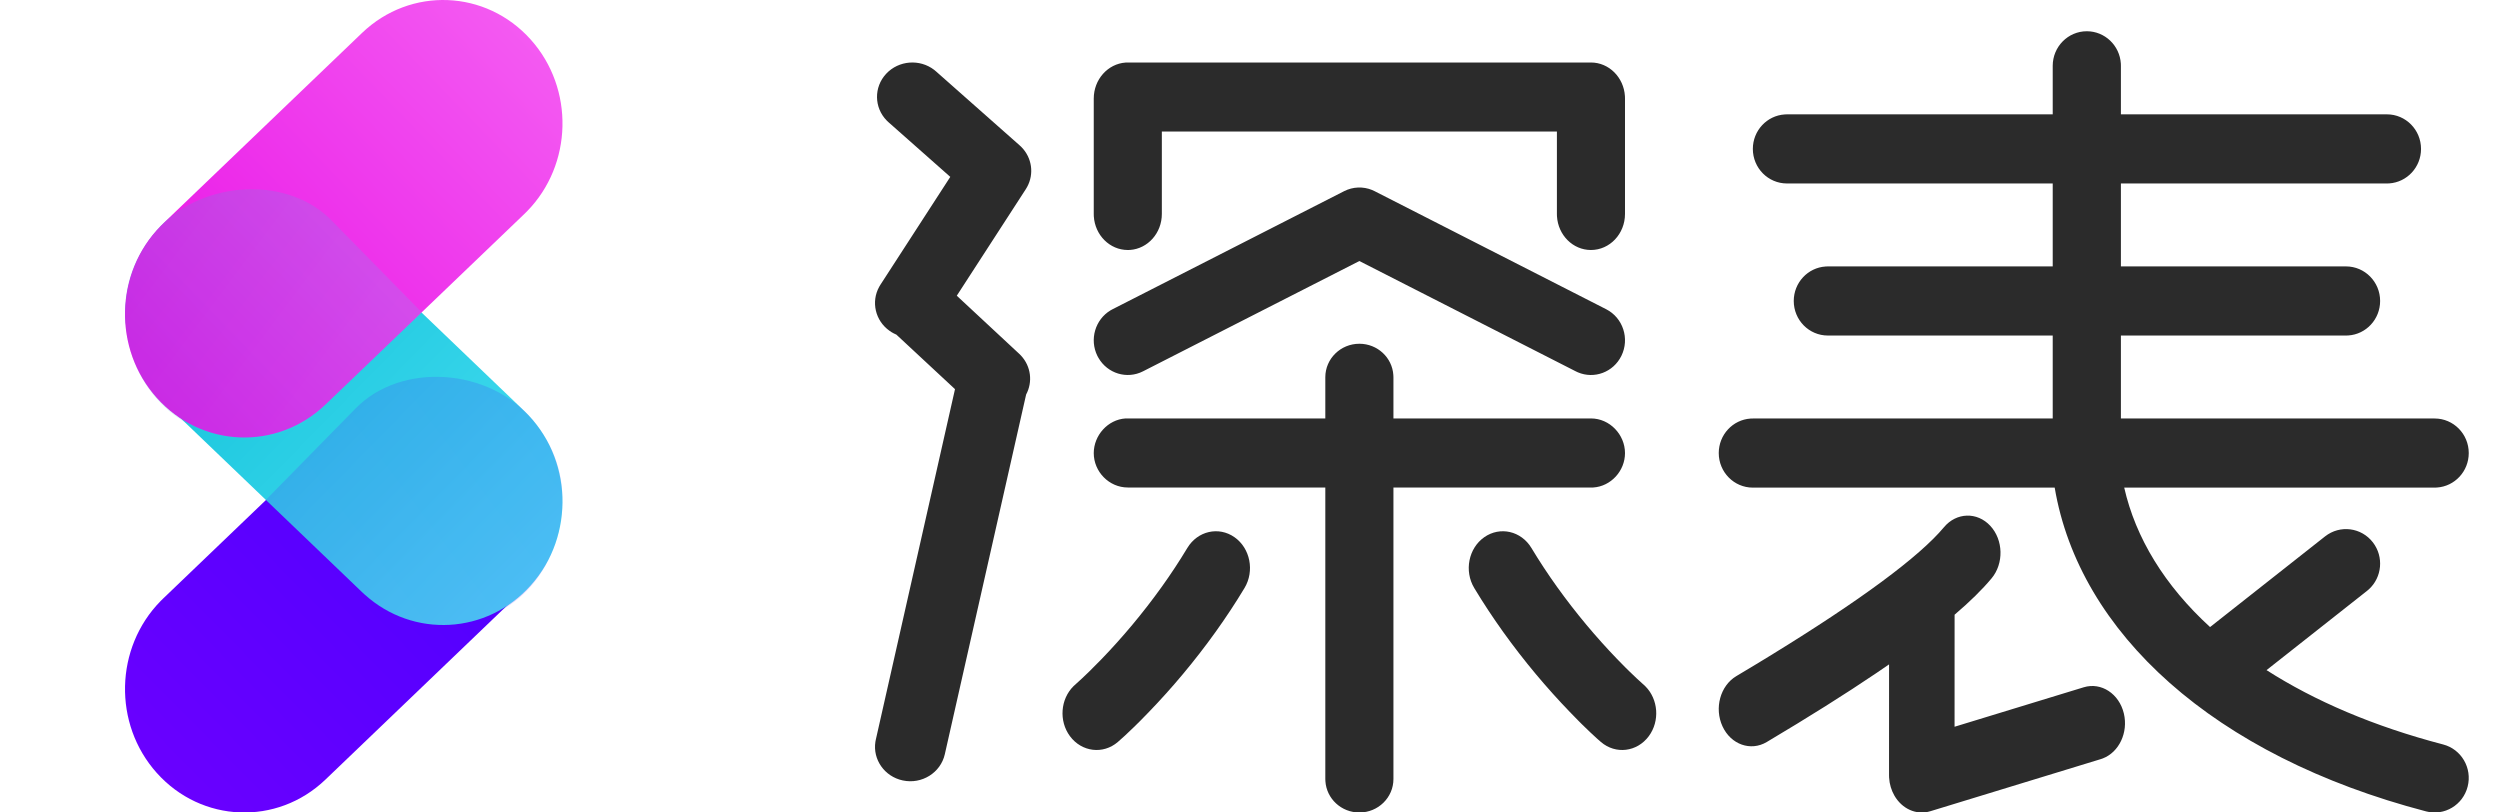
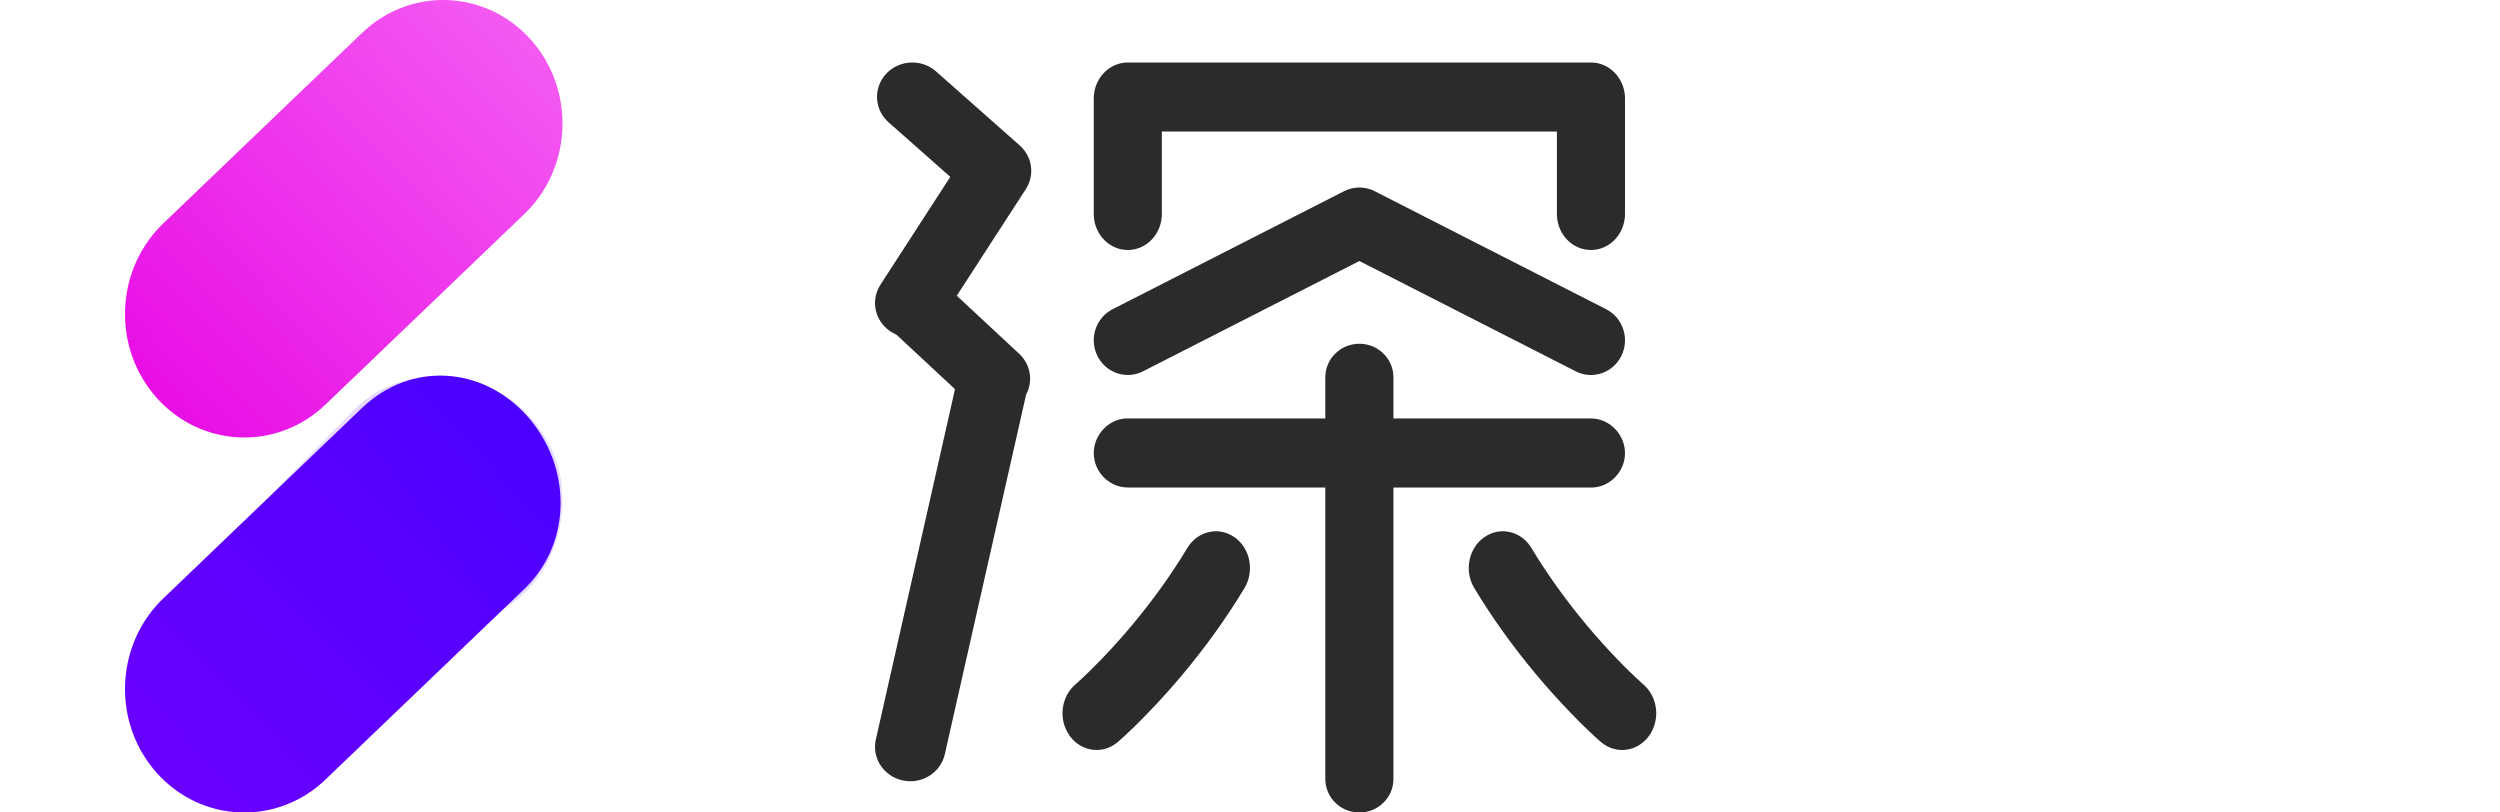
<svg xmlns="http://www.w3.org/2000/svg" width="80px" height="26px" viewBox="0 0 80 26" version="1.1">
  <title>深表备份 3</title>
  <desc>Created with Sketch.</desc>
  <defs>
    <linearGradient x1="90.747%" y1="7.391%" x2="7.161%" y2="91.135%" id="linearGradient-1">
      <stop stop-color="#4A00FF" offset="0%" />
      <stop stop-color="#6A00FF" offset="100%" />
    </linearGradient>
    <linearGradient x1="8.006%" y1="7.532%" x2="92.118%" y2="90.484%" id="linearGradient-2">
      <stop stop-color="#0ABED6" offset="0%" />
      <stop stop-color="#4BDFF3" offset="100%" />
    </linearGradient>
    <linearGradient x1="90.99%" y1="20.132%" x2="6.906%" y2="78.835%" id="linearGradient-3">
      <stop stop-color="#4A00FF" offset="0%" />
      <stop stop-color="#6A00FF" offset="100%" />
    </linearGradient>
    <linearGradient x1="92.531%" y1="8.759%" x2="7.816%" y2="91.153%" id="linearGradient-4">
      <stop stop-color="#F45CF2" offset="0%" />
      <stop stop-color="#E80CE5" offset="100%" />
    </linearGradient>
    <linearGradient x1="8.006%" y1="19.912%" x2="92.118%" y2="78.683%" id="linearGradient-5">
      <stop stop-color="#0ABED6" offset="0%" />
      <stop stop-color="#4BDFF3" offset="100%" />
    </linearGradient>
  </defs>
  <g id="页面-1" stroke="none" stroke-width="1" fill="none" fill-rule="evenodd">
    <g id="帮助中心" transform="translate(-20, -19)" fill-rule="nonzero">
      <g id="顶栏">
        <g id="编组-11" transform="translate(20, 19)">
          <g id="编组">
-             <path d="M63.689,16.826 C64.109,17.279 64.127,18.032 63.729,18.509 C63.432,18.865 63.038,19.252 62.547,19.671 L62.546,23.256 L66.679,21.993 C67.238,21.822 67.813,22.198 67.964,22.833 C68.108,23.443 67.809,24.069 67.29,24.269 L67.224,24.292 L61.772,25.959 C61.321,26.097 60.86,25.879 60.619,25.456 C60.524,25.29 60.463,25.094 60.451,24.884 L60.449,24.806 L60.45,21.26 L60.035,21.544 C59.041,22.215 57.876,22.948 56.535,23.745 C56.022,24.05 55.388,23.825 55.12,23.243 C54.851,22.66 55.049,21.941 55.562,21.636 L56.197,21.255 L56.603,21.008 C59.538,19.21 61.423,17.811 62.207,16.871 C62.605,16.394 63.269,16.374 63.689,16.826 Z M66.778,1 C67.356,1 67.83,1.456 67.867,2.033 L67.869,2.106 L67.869,3.659 L76.382,3.659 C76.984,3.659 77.473,4.154 77.473,4.765 C77.473,5.352 77.023,5.831 76.454,5.869 L76.382,5.871 L67.869,5.871 L67.869,8.525 L75.073,8.525 C75.675,8.525 76.164,9.021 76.164,9.631 C76.164,10.218 75.714,10.698 75.144,10.735 L75.073,10.737 L67.869,10.737 L67.869,13.391 L77.909,13.392 C78.512,13.392 79,13.887 79,14.498 C79,15.084 78.55,15.564 77.981,15.601 L77.909,15.604 L67.975,15.604 C68.339,17.212 69.27,18.738 70.722,20.066 L74.403,17.164 C74.879,16.789 75.564,16.876 75.934,17.358 C76.288,17.819 76.225,18.475 75.802,18.859 L75.742,18.91 L72.529,21.444 C74.066,22.428 75.959,23.243 78.181,23.823 C78.764,23.975 79.116,24.578 78.965,25.17 C78.815,25.761 78.22,26.117 77.637,25.965 C70.833,24.188 66.533,20.241 65.75,15.603 L56.091,15.604 C55.488,15.604 55,15.108 55,14.498 C55,13.911 55.45,13.431 56.019,13.394 L56.091,13.392 L65.687,13.391 L65.687,10.737 L58.491,10.737 C57.888,10.737 57.4,10.242 57.4,9.631 C57.4,9.045 57.85,8.565 58.419,8.528 L58.491,8.525 L65.687,8.525 L65.687,5.871 L57.182,5.871 C56.579,5.871 56.091,5.376 56.091,4.765 C56.091,4.179 56.541,3.699 57.11,3.662 L57.182,3.659 L65.687,3.659 L65.687,2.106 C65.687,1.495 66.176,1 66.778,1 Z" id="形状" fill="#2B2B2B" />
            <path d="M43.5,11 C44.078,11 44.551,11.442 44.587,12.001 L44.59,12.071 L44.59,13.39 L50.91,13.39 C51.512,13.39 52,13.908 52,14.5 C52,15.068 51.55,15.564 50.982,15.6 L44.59,15.6 L44.59,24.929 C44.59,25.52 44.102,26 43.5,26 C42.922,26 42.449,25.558 42.413,24.999 L42.41,24.929 L42.41,15.6 L36.09,15.6 C35.488,15.6 35,15.092 35,14.5 C35,13.932 35.45,13.426 36.018,13.39 L42.41,13.39 L42.41,12.071 C42.41,11.48 42.898,11 43.5,11 Z M28.358,2.36 C28.76,1.93 29.431,1.881 29.893,2.235 L29.954,2.286 L32.63,4.653 L32.688,4.708 C33.023,5.05 33.096,5.563 32.869,5.98 L32.826,6.053 L30.617,9.463 L32.615,11.322 L32.671,11.378 C32.994,11.724 33.051,12.224 32.836,12.625 L30.234,24.136 C30.1,24.729 29.497,25.105 28.888,24.974 C28.302,24.849 27.924,24.303 28.013,23.735 L28.027,23.664 L30.56,12.453 L28.684,10.708 C28.654,10.695 28.624,10.681 28.595,10.666 L28.528,10.628 L28.464,10.585 C28.008,10.262 27.868,9.659 28.135,9.176 L28.174,9.111 L30.409,5.66 L28.434,3.913 L28.376,3.858 C27.97,3.445 27.957,2.79 28.358,2.36 Z M39.503,17.19 C40.008,17.543 40.152,18.272 39.824,18.817 C39.537,19.294 39.229,19.76 38.903,20.216 C38.223,21.165 37.497,22.024 36.769,22.779 L36.48,23.075 L36.286,23.266 C36.072,23.475 35.897,23.635 35.771,23.743 C35.3,24.148 34.614,24.065 34.238,23.557 C33.879,23.071 33.934,22.373 34.352,21.958 L34.629,21.705 L34.865,21.479 C34.988,21.358 35.119,21.227 35.256,21.085 C35.911,20.405 36.566,19.63 37.177,18.777 C37.467,18.372 37.74,17.958 37.994,17.536 C38.322,16.991 38.997,16.836 39.503,17.19 Z M47.497,17.19 C48.003,16.836 48.678,16.991 49.006,17.536 C49.26,17.958 49.533,18.372 49.823,18.777 C50.434,19.63 51.089,20.405 51.744,21.085 C51.836,21.18 51.924,21.27 52.009,21.355 L52.135,21.479 L52.371,21.705 L52.648,21.958 C53.066,22.373 53.121,23.071 52.762,23.557 C52.386,24.065 51.7,24.148 51.229,23.743 L51.109,23.638 C50.978,23.52 50.813,23.365 50.619,23.174 L50.52,23.075 L50.231,22.779 C49.503,22.024 48.777,21.165 48.097,20.216 C47.771,19.76 47.463,19.294 47.176,18.817 C46.848,18.272 46.992,17.543 47.497,17.19 Z M43.91,6.081 L43.987,6.117 L51.397,9.895 C51.936,10.169 52.154,10.837 51.885,11.386 C51.627,11.912 51.015,12.138 50.491,11.914 L50.423,11.882 L43.5,8.353 L36.577,11.882 C36.061,12.145 35.439,11.952 35.151,11.452 L35.115,11.386 C34.857,10.86 35.047,10.225 35.537,9.931 L35.603,9.895 L43.013,6.117 C43.294,5.974 43.621,5.962 43.91,6.081 Z M50.91,2 C51.488,2 51.961,2.476 51.998,3.078 L52,3.154 L52,6.846 C52,7.483 51.512,8 50.91,8 C50.332,8 49.86,7.524 49.823,6.922 L49.821,6.846 L49.821,4.21 L37.179,4.21 L37.179,6.846 C37.179,7.458 36.73,7.958 36.161,7.998 L36.09,8 C35.512,8 35.039,7.524 35.002,6.922 L35,6.846 L35,3.154 C35,2.542 35.45,2.042 36.018,2.002 L36.09,2 L50.91,2 Z" id="形状" fill="#2B2B2B" />
            <g id="logo-new-print备份-2" transform="translate(4, 0)">
              <path d="M7.587,13.052 C9.135,11.57 11.431,11.707 12.864,13.308 C14.269,14.878 14.326,17.271 12.864,18.763 L12.776,18.85 L6.413,24.948 C4.865,26.43 2.45,26.335 1.017,24.734 C-0.388,23.164 -0.326,20.729 1.136,19.237 L1.224,19.15 L7.587,13.052 Z" id="路径" fill="url(#linearGradient-1)" />
-               <path d="M1.041,7.355 C2.447,5.785 4.773,5.574 6.322,6.968 L6.413,7.052 L12.776,13.15 C14.323,14.633 14.416,17.133 12.983,18.734 C11.578,20.304 9.227,20.426 7.678,19.032 L7.587,18.948 L1.224,12.85 C-0.323,11.367 -0.392,8.956 1.041,7.355 Z" id="路径" fill="url(#linearGradient-2)" />
              <path d="M13.029,13.416 C13.672,14.18 13.993,15.016 14,15.981 C14.001,16.959 13.68,17.94 13.029,18.714 C11.687,20.309 9.157,20.448 7.678,19.032 L7.591,18.946 L4.504,16 L7.38,13.069 C8.857,11.563 11.661,11.79 13.029,13.416 Z" id="路径" fill="url(#linearGradient-3)" opacity="0.15" />
              <path d="M7.587,1.052 C9.135,-0.43 11.55,-0.335 12.983,1.266 C14.388,2.836 14.326,5.271 12.864,6.763 L12.776,6.85 L6.413,12.948 C4.865,14.43 2.45,14.335 1.017,12.734 C-0.388,11.164 -0.326,8.729 1.136,7.237 L1.224,7.15 L7.587,1.052 Z" id="路径" fill="url(#linearGradient-4)" />
-               <path d="M6.538,6.984 L6.624,7.069 L9.5,10 L6.365,13 C4.888,14.506 2.34,14.34 0.971,12.714 C0.307,11.925 -0.014,10.921 0,9.925 C0.02,8.979 0.341,8.165 0.971,7.416 C2.313,5.821 5.058,5.567 6.538,6.984 Z" id="路径" fill="url(#linearGradient-5)" opacity="0.152" />
            </g>
          </g>
        </g>
      </g>
    </g>
  </g>
</svg>